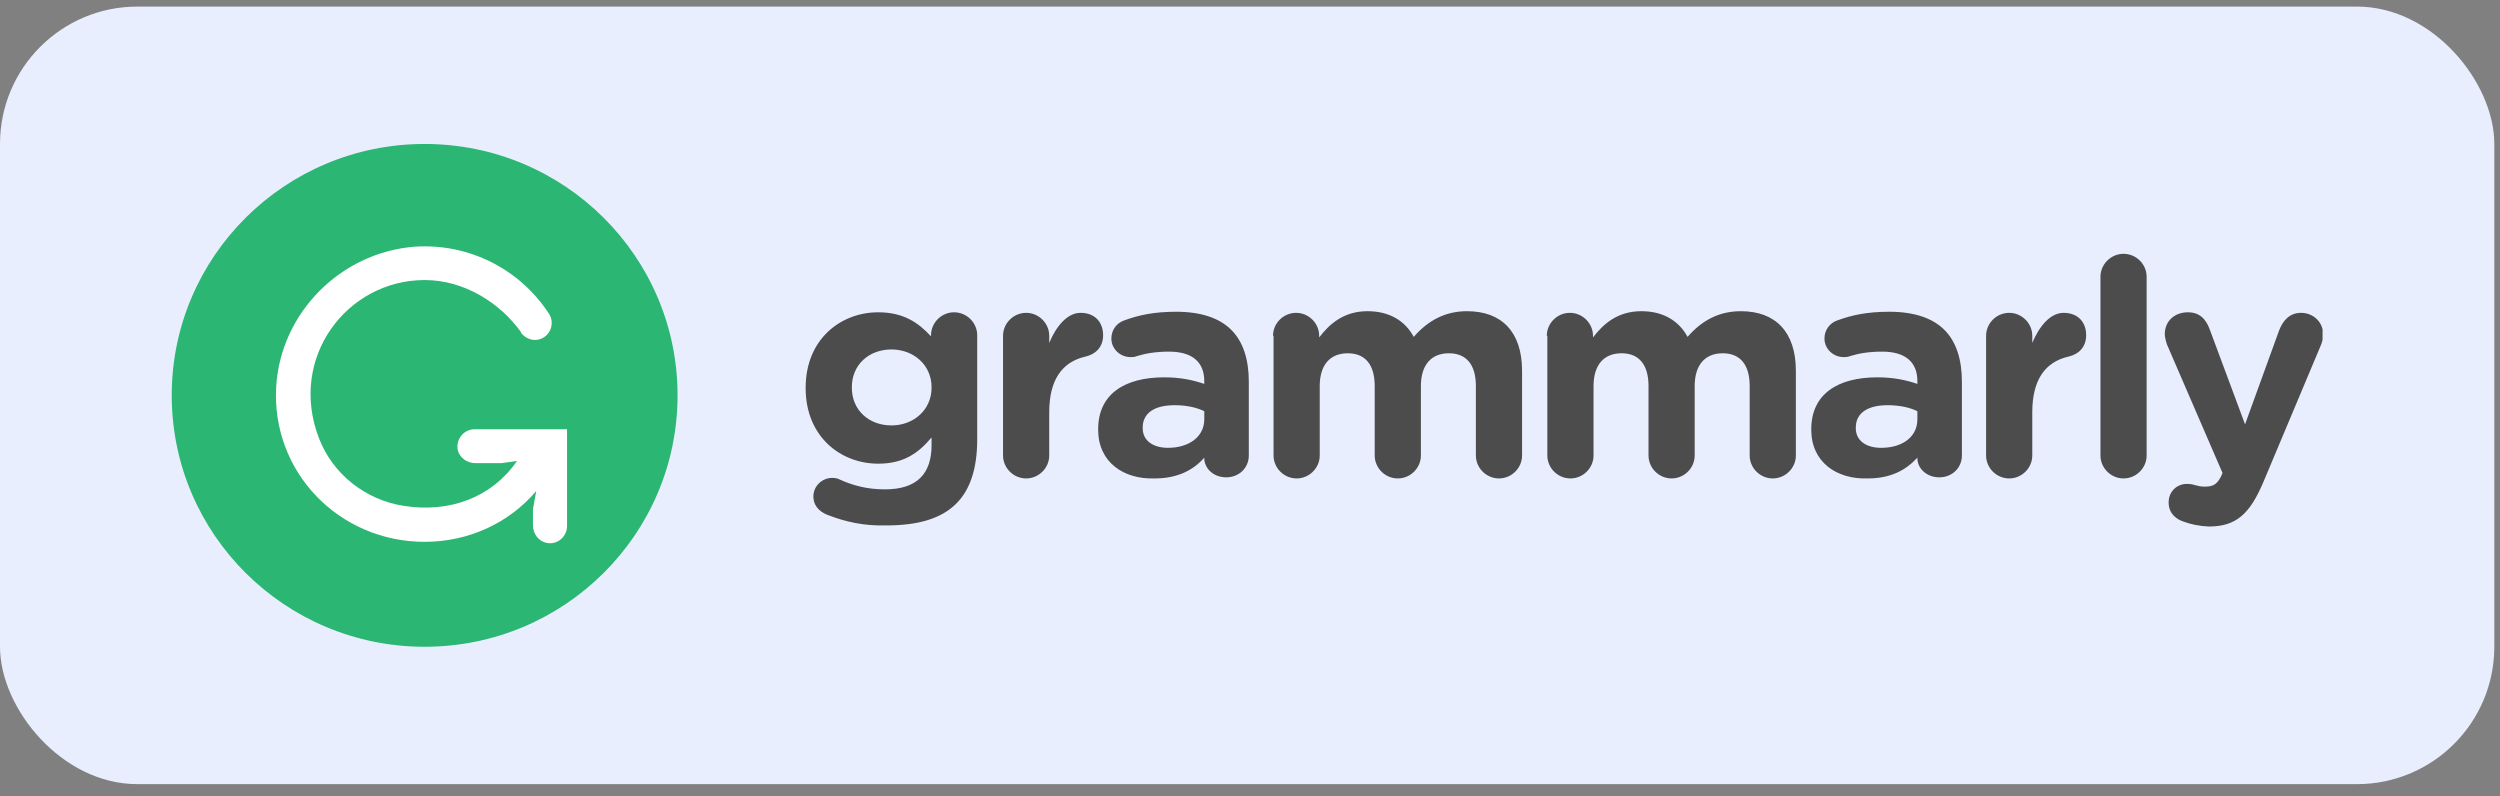
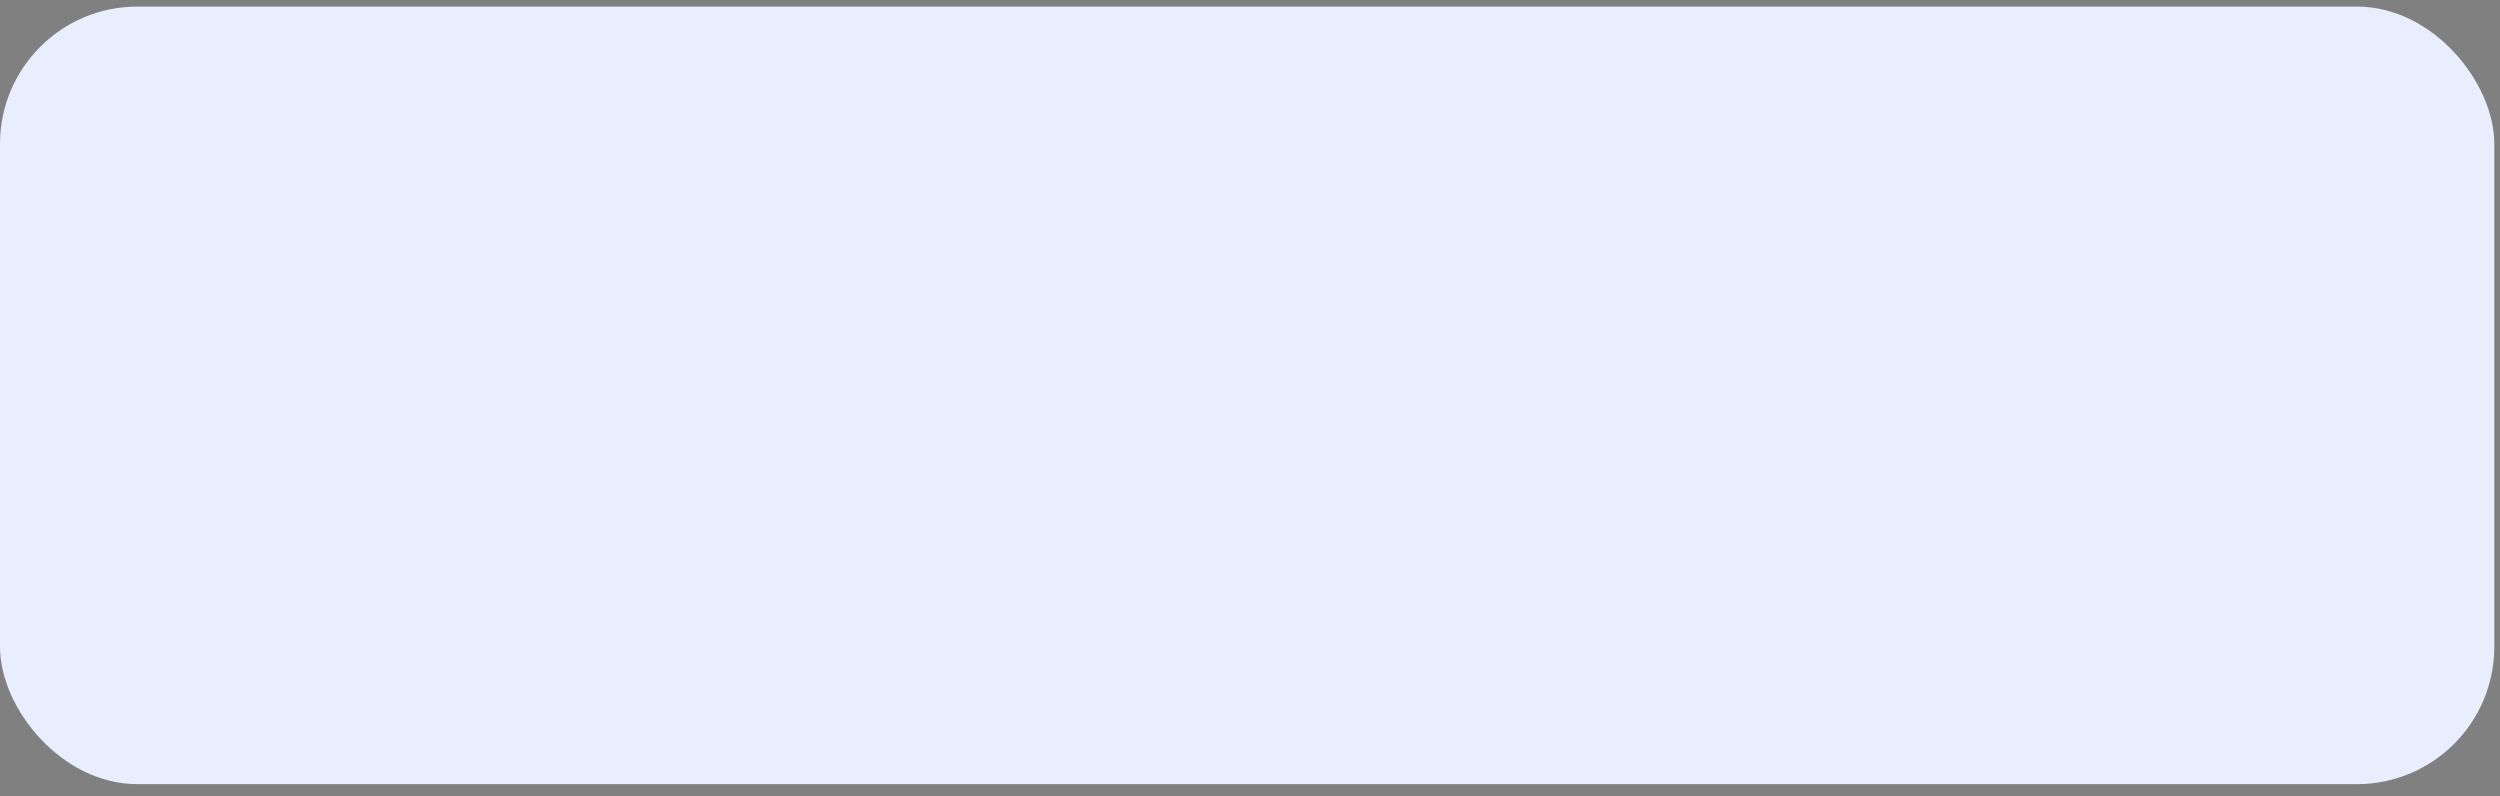
<svg xmlns="http://www.w3.org/2000/svg" width="179" height="57" viewBox="0 0 179 57" fill="none">
  <rect x="0" y="0" width="179" height="57" fill="#808080" stroke="none" />
  <rect y="0.471" width="178.593" height="55.674" rx="9.837" fill="#E8EEFE" />
  <g clip-path="url(#clip0_4910_4494)">
    <path d="M59.181 36.838C58.63 36.603 58.237 36.173 58.237 35.547C58.237 34.803 58.867 34.217 59.575 34.217C59.811 34.217 59.969 34.256 60.126 34.334C61.071 34.764 62.094 35.038 63.354 35.038C65.638 35.038 66.7 33.943 66.7 31.869V31.321C65.716 32.495 64.653 33.199 62.882 33.199C60.166 33.199 57.685 31.243 57.685 27.799V27.76C57.685 24.277 60.205 22.36 62.882 22.36C64.693 22.36 65.756 23.104 66.661 24.082V24.003C66.661 23.104 67.409 22.36 68.314 22.36C69.22 22.36 69.968 23.104 69.968 24.003V31.477C69.968 33.551 69.456 35.077 68.472 36.056C67.37 37.151 65.716 37.621 63.433 37.621C61.898 37.66 60.559 37.386 59.181 36.838ZM66.7 27.76V27.721C66.7 26.156 65.441 25.021 63.827 25.021C62.213 25.021 60.992 26.117 60.992 27.721V27.76C60.992 29.364 62.213 30.46 63.827 30.46C65.441 30.46 66.7 29.325 66.7 27.76ZM71.818 24.043C71.818 23.143 72.566 22.399 73.471 22.399C74.377 22.399 75.125 23.143 75.125 24.043V24.551C75.597 23.417 76.384 22.399 77.369 22.399C78.392 22.399 78.983 23.064 78.983 24.003C78.983 24.864 78.431 25.373 77.723 25.53C76.03 25.921 75.125 27.212 75.125 29.521V32.612C75.125 33.512 74.377 34.256 73.471 34.256C72.566 34.256 71.818 33.512 71.818 32.612V24.043ZM78.628 30.773V30.734C78.628 28.191 80.557 27.017 83.352 27.017C84.533 27.017 85.399 27.212 86.226 27.486V27.291C86.226 25.921 85.36 25.177 83.707 25.177C82.801 25.177 82.053 25.295 81.423 25.491C81.226 25.569 81.108 25.569 80.951 25.569C80.203 25.569 79.573 24.982 79.573 24.238C79.573 23.651 79.927 23.143 80.478 22.947C81.541 22.556 82.644 22.321 84.218 22.321C86.029 22.321 87.328 22.791 88.155 23.612C89.021 24.473 89.415 25.764 89.415 27.33V32.612C89.415 33.512 88.706 34.177 87.801 34.177C86.856 34.177 86.226 33.512 86.226 32.808V32.769C85.439 33.669 84.297 34.256 82.683 34.256C80.439 34.334 78.628 33.082 78.628 30.773ZM86.226 30.03V29.443C85.675 29.169 84.927 29.012 84.1 29.012C82.683 29.012 81.817 29.56 81.817 30.617V30.656C81.817 31.556 82.565 32.064 83.628 32.064C85.163 32.064 86.226 31.243 86.226 30.03ZM91.147 24.043C91.147 23.143 91.895 22.399 92.8 22.399C93.706 22.399 94.453 23.143 94.453 24.043V24.16C95.201 23.182 96.225 22.282 97.918 22.282C99.453 22.282 100.595 22.947 101.224 24.121C102.248 22.947 103.468 22.282 105.043 22.282C107.523 22.282 108.98 23.769 108.98 26.547V32.612C108.98 33.512 108.232 34.256 107.326 34.256C106.421 34.256 105.673 33.512 105.673 32.612V27.643C105.673 26.077 104.964 25.295 103.744 25.295C102.484 25.295 101.736 26.117 101.736 27.643V32.612C101.736 33.512 100.988 34.256 100.083 34.256C99.177 34.256 98.429 33.512 98.429 32.612V27.643C98.429 26.077 97.721 25.295 96.501 25.295C95.241 25.295 94.493 26.117 94.493 27.643V32.612C94.493 33.512 93.745 34.256 92.839 34.256C91.934 34.256 91.186 33.512 91.186 32.612V24.043H91.147ZM110.751 24.043C110.751 23.143 111.499 22.399 112.404 22.399C113.31 22.399 114.058 23.143 114.058 24.043V24.16C114.806 23.182 115.829 22.282 117.522 22.282C119.057 22.282 120.199 22.947 120.829 24.121C121.852 22.947 123.073 22.282 124.647 22.282C127.127 22.282 128.584 23.769 128.584 26.547V32.612C128.584 33.512 127.836 34.256 126.93 34.256C126.025 34.256 125.277 33.512 125.277 32.612V27.643C125.277 26.077 124.568 25.295 123.348 25.295C122.088 25.295 121.34 26.117 121.34 27.643V32.612C121.34 33.512 120.592 34.256 119.687 34.256C118.782 34.256 118.034 33.512 118.034 32.612V27.643C118.034 26.077 117.325 25.295 116.105 25.295C114.845 25.295 114.097 26.117 114.097 27.643V32.612C114.097 33.512 113.349 34.256 112.444 34.256C111.538 34.256 110.79 33.512 110.79 32.612V24.043H110.751ZM129.686 30.773V30.734C129.686 28.191 131.615 27.017 134.41 27.017C135.591 27.017 136.457 27.212 137.284 27.486V27.291C137.284 25.921 136.418 25.177 134.764 25.177C133.859 25.177 133.111 25.295 132.481 25.491C132.284 25.569 132.166 25.569 132.009 25.569C131.261 25.569 130.631 24.982 130.631 24.238C130.631 23.651 130.985 23.143 131.536 22.947C132.599 22.556 133.701 22.321 135.276 22.321C137.087 22.321 138.386 22.791 139.213 23.612C140.079 24.473 140.472 25.764 140.472 27.33V32.612C140.472 33.512 139.764 34.177 138.858 34.177C137.914 34.177 137.284 33.512 137.284 32.808V32.769C136.457 33.669 135.355 34.256 133.741 34.256C131.497 34.334 129.686 33.082 129.686 30.773ZM137.284 30.03V29.443C136.733 29.169 135.985 29.012 135.158 29.012C133.741 29.012 132.875 29.56 132.875 30.617V30.656C132.875 31.556 133.623 32.064 134.686 32.064C136.26 32.064 137.284 31.243 137.284 30.03ZM142.204 24.043C142.204 23.143 142.952 22.399 143.858 22.399C144.763 22.399 145.511 23.143 145.511 24.043V24.551C145.984 23.417 146.771 22.399 147.755 22.399C148.779 22.399 149.369 23.064 149.369 24.003C149.369 24.864 148.818 25.373 148.109 25.53C146.417 25.921 145.511 27.212 145.511 29.521V32.612C145.511 33.512 144.763 34.256 143.858 34.256C142.952 34.256 142.204 33.512 142.204 32.612V24.043ZM150.393 19.817C150.393 18.917 151.141 18.173 152.046 18.173C152.951 18.173 153.699 18.917 153.699 19.817V32.612C153.699 33.512 152.951 34.256 152.046 34.256C151.141 34.256 150.393 33.512 150.393 32.612V19.817ZM156.337 37.347C155.864 37.191 155.274 36.799 155.274 35.977C155.274 35.156 155.904 34.647 156.573 34.647C156.849 34.647 157.006 34.686 157.124 34.725C157.4 34.803 157.597 34.843 157.833 34.843C158.423 34.843 158.699 34.725 159.014 34.138L159.132 33.864L155.156 24.669C155.077 24.434 154.998 24.121 154.998 23.925C154.998 22.986 155.707 22.36 156.652 22.36C157.479 22.36 157.951 22.83 158.226 23.612L160.746 30.382L163.187 23.651C163.462 22.947 163.935 22.399 164.761 22.399C165.627 22.399 166.336 23.064 166.336 23.925C166.336 24.199 166.257 24.551 166.178 24.708L162.084 34.451C161.1 36.799 160.116 37.699 158.148 37.699C157.4 37.66 156.888 37.543 156.337 37.347Z" fill="#4C4C4C" />
-     <path d="M30.405 46.308C40.406 46.308 48.513 38.249 48.513 28.308C48.513 18.367 40.406 10.308 30.405 10.308C20.404 10.308 12.296 18.367 12.296 28.308C12.296 38.249 20.404 46.308 30.405 46.308Z" fill="#2BB673" />
-     <path d="M33.987 30.734C33.239 30.734 32.649 31.399 32.767 32.182C32.885 32.769 33.436 33.16 34.026 33.16H35.916L37.018 33.004C35.247 35.586 32.216 36.76 28.869 36.212C26.153 35.782 23.831 33.943 22.846 31.399C20.603 25.608 24.854 20.051 30.405 20.051C33.279 20.051 35.837 21.734 37.294 23.769V23.808C37.688 24.356 38.435 24.512 38.987 24.121C39.498 23.769 39.656 23.064 39.341 22.517C37.333 19.386 33.712 17.39 29.657 17.665C24.382 18.095 20.091 22.399 19.776 27.682C19.422 33.825 24.303 38.795 30.405 38.795C33.593 38.795 36.467 37.425 38.396 35.156L38.16 36.447V37.621C38.16 38.208 38.554 38.756 39.144 38.873C39.931 39.03 40.601 38.404 40.601 37.66V30.734H33.987Z" fill="white" />
+     <path d="M33.987 30.734C33.239 30.734 32.649 31.399 32.767 32.182C32.885 32.769 33.436 33.16 34.026 33.16H35.916L37.018 33.004C35.247 35.586 32.216 36.76 28.869 36.212C26.153 35.782 23.831 33.943 22.846 31.399C20.603 25.608 24.854 20.051 30.405 20.051C33.279 20.051 35.837 21.734 37.294 23.769V23.808C37.688 24.356 38.435 24.512 38.987 24.121C39.498 23.769 39.656 23.064 39.341 22.517C37.333 19.386 33.712 17.39 29.657 17.665C24.382 18.095 20.091 22.399 19.776 27.682C19.422 33.825 24.303 38.795 30.405 38.795C33.593 38.795 36.467 37.425 38.396 35.156L38.16 36.447V37.621C38.16 38.208 38.554 38.756 39.144 38.873C39.931 39.03 40.601 38.404 40.601 37.66V30.734Z" fill="white" />
  </g>
  <defs>
    <clipPath id="clip0_4910_4494">
-       <rect width="154" height="36" fill="white" transform="translate(12.296 10.308)" />
-     </clipPath>
+       </clipPath>
  </defs>
</svg>